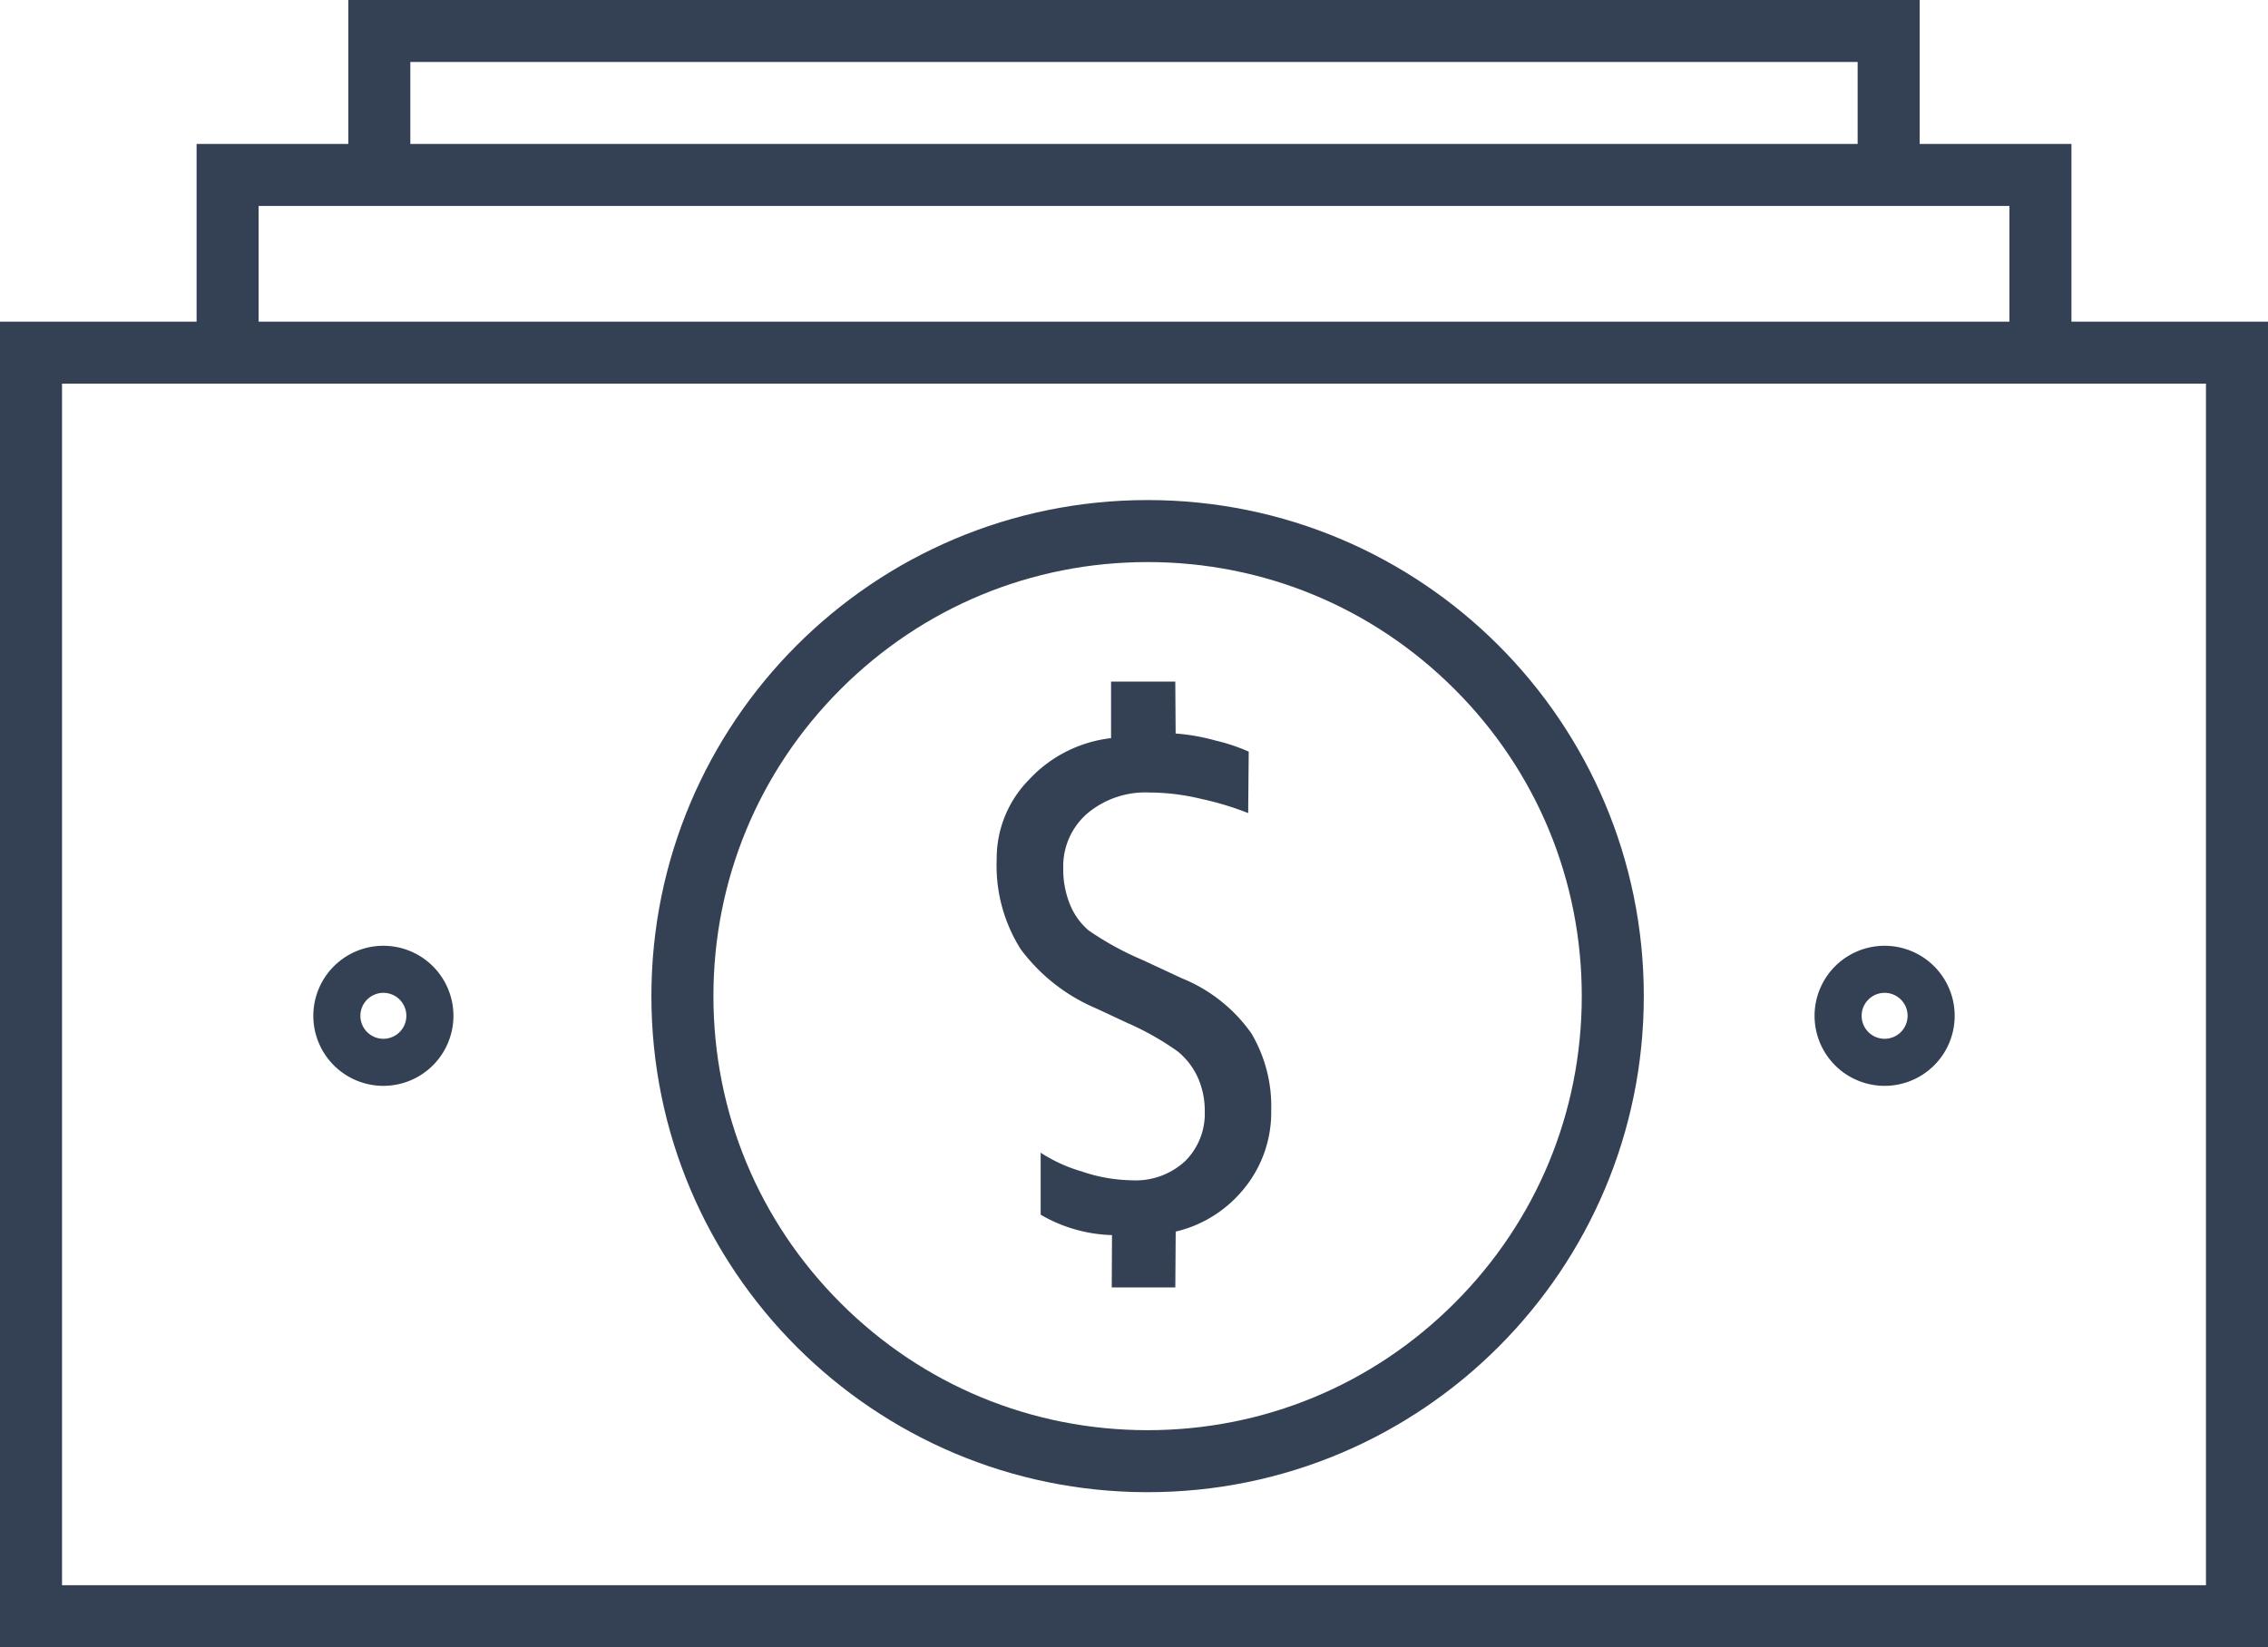
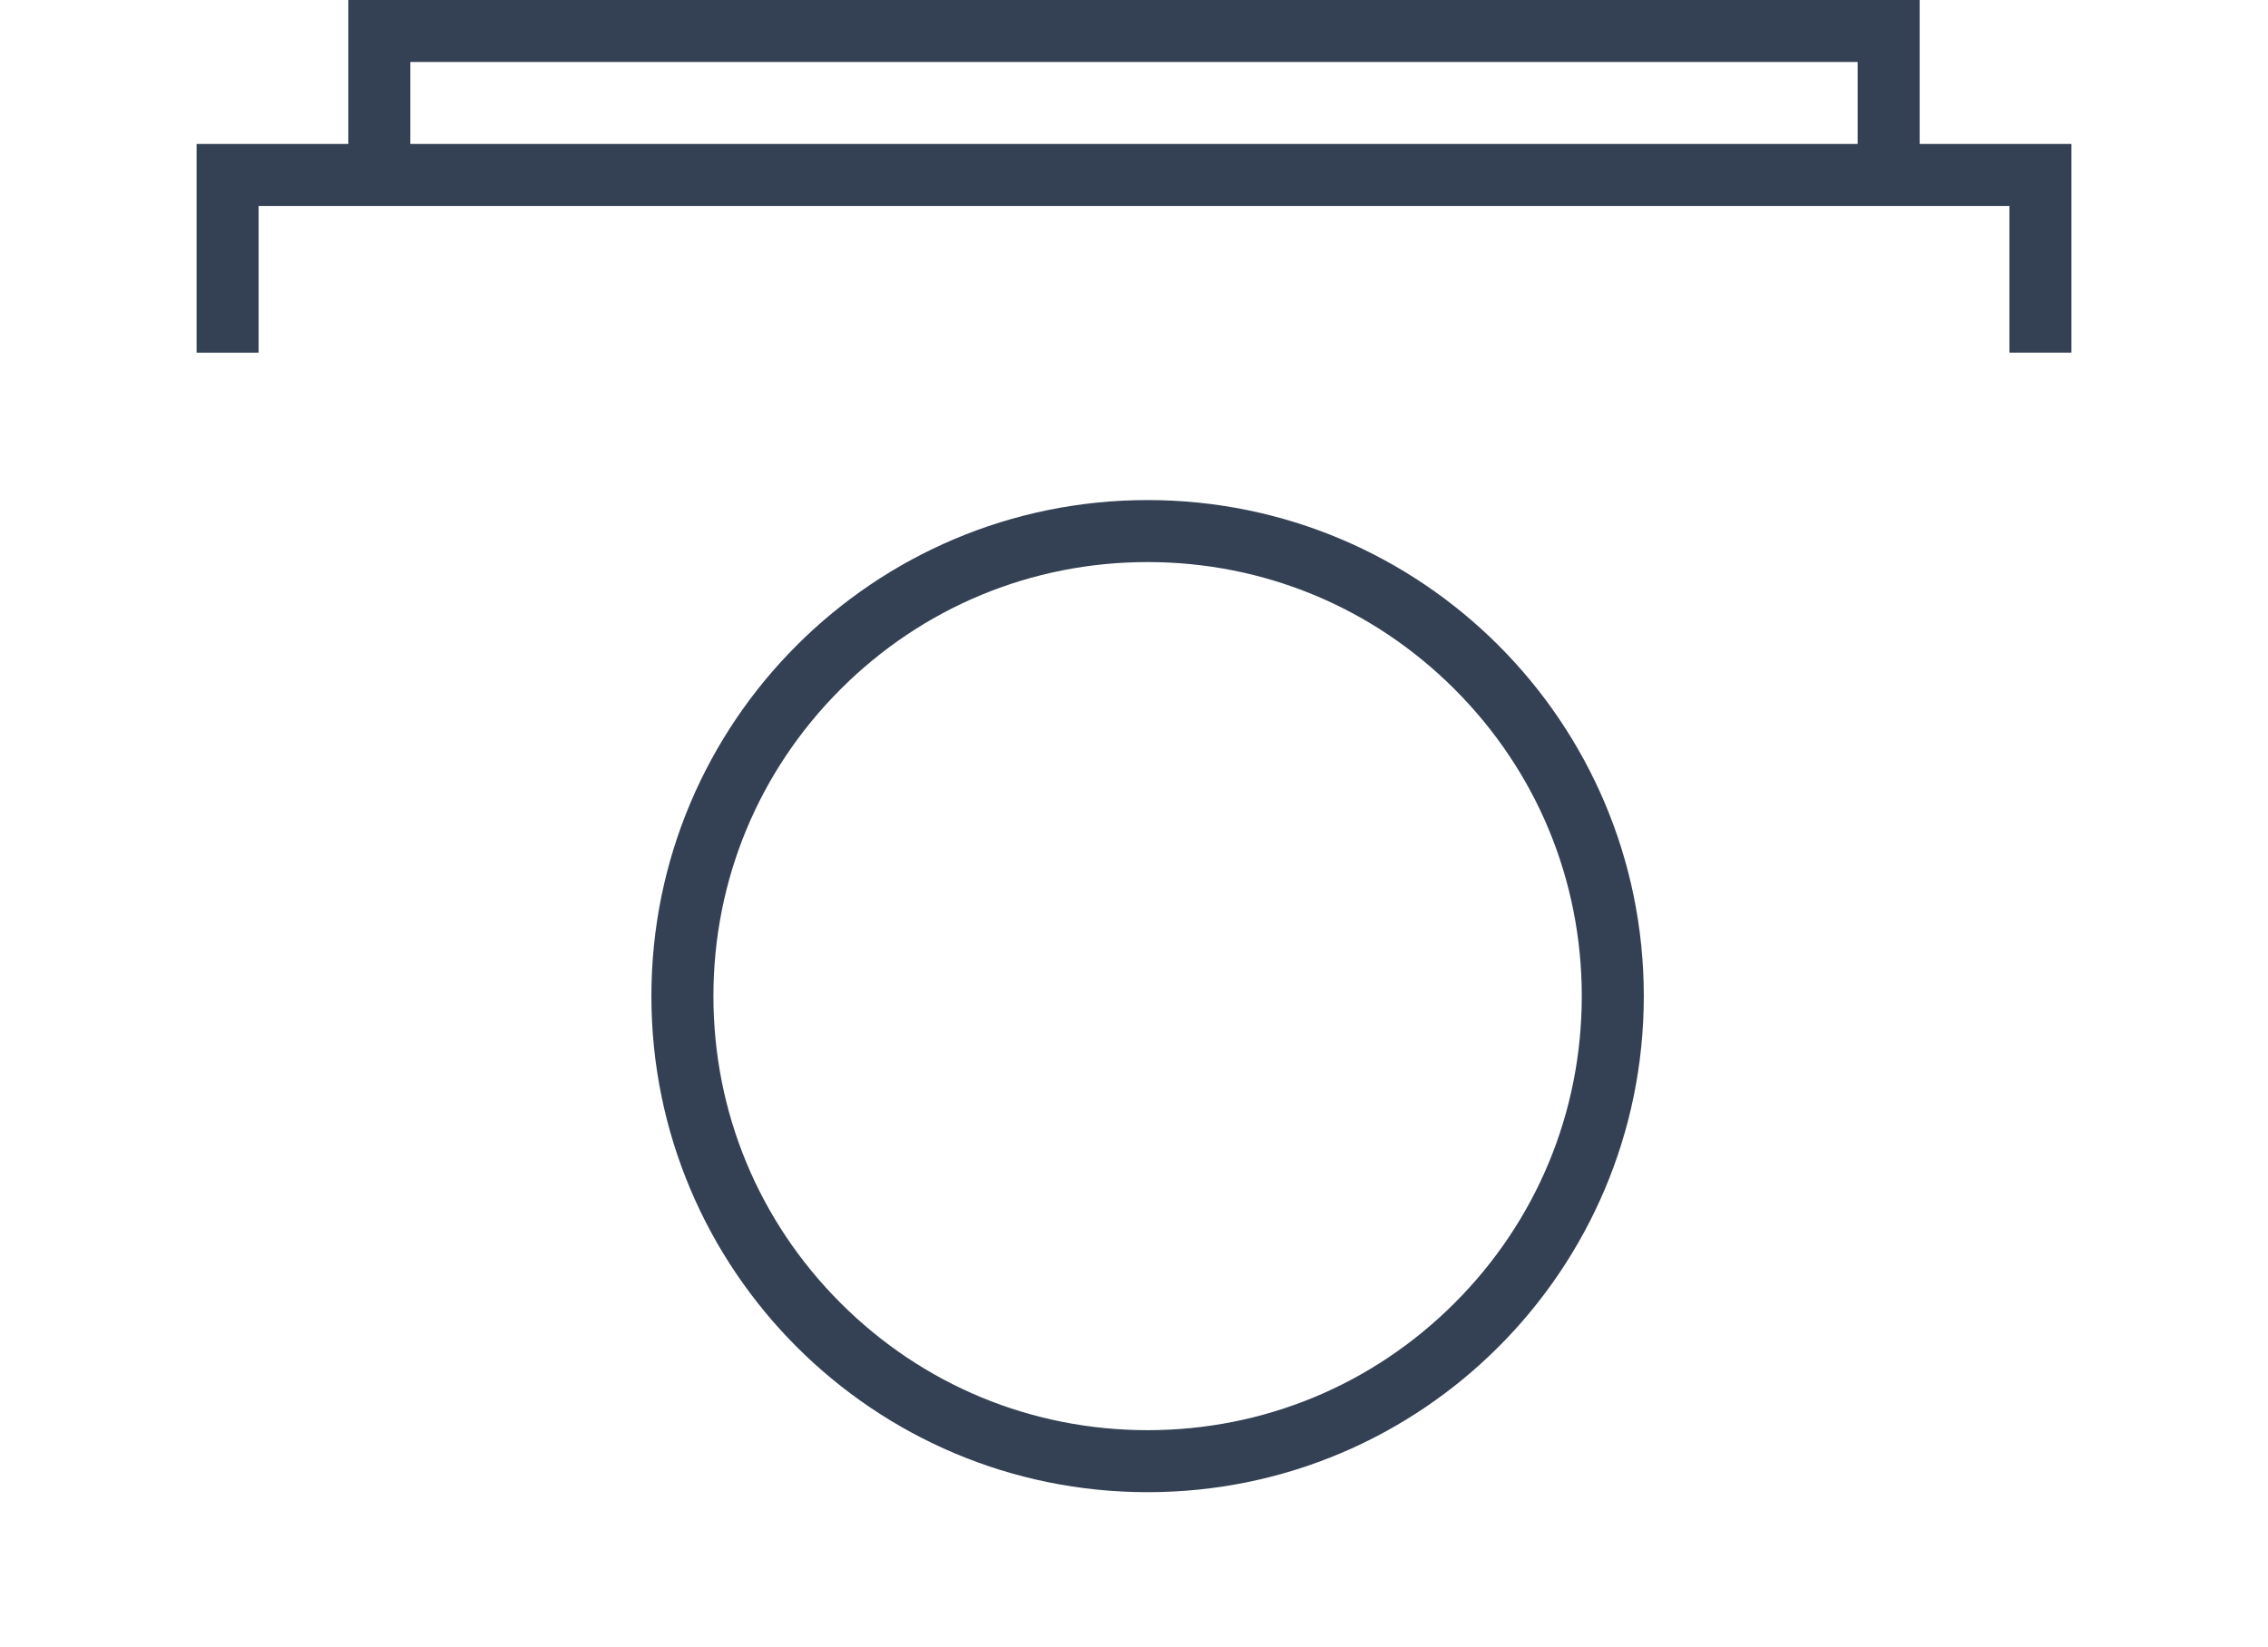
<svg xmlns="http://www.w3.org/2000/svg" width="73.131" height="53.13" viewBox="0 0 73.131 53.13">
  <g id="Group_3783" data-name="Group 3783" transform="translate(-433.996 -2773.871)">
    <g id="Path_5626" data-name="Path 5626" transform="translate(455 2790)" fill="none">
      <path d="M16,0A16,16,0,1,1,0,16,16,16,0,0,1,16,0Z" stroke="none" />
      <path d="M 16 2 C 12.26 2 8.745 3.456 6.101 6.101 C 3.456 8.745 2 12.26 2 16 C 2 19.74 3.456 23.255 6.101 25.899 C 8.745 28.544 12.26 30 16 30 C 19.74 30 23.255 28.544 25.899 25.899 C 28.544 23.255 30 19.74 30 16 C 30 12.26 28.544 8.745 25.899 6.101 C 23.255 3.456 19.74 2 16 2 M 16 0 C 24.837 0 32 7.163 32 16 C 32 24.837 24.837 32 16 32 C 7.163 32 0 24.837 0 16 C 0 7.163 7.163 0 16 0 Z" stroke="none" fill="#344154" />
    </g>
    <g id="Group_3749" data-name="Group 3749" transform="translate(-281.411 2144.951)">
      <g id="Group_3748" data-name="Group 3748" transform="translate(747.545 650.9)">
-         <path id="Path_5536" data-name="Path 5536" d="M770.211,662.348a6.575,6.575,0,0,1,1.285.226,5.975,5.975,0,0,1,1.072.358l-.018,1.982a9.621,9.621,0,0,0-1.505-.455,7.131,7.131,0,0,0-1.677-.208,2.9,2.9,0,0,0-2.018.687,2.251,2.251,0,0,0-.763,1.75,2.992,2.992,0,0,0,.22,1.18,2.159,2.159,0,0,0,.6.832,9.665,9.665,0,0,0,1.733.95l1.266.59a5.06,5.06,0,0,1,2.249,1.782,4.618,4.618,0,0,1,.638,2.479,3.885,3.885,0,0,1-.938,2.6,4.01,4.01,0,0,1-2.142,1.312l-.012,1.8h-2.05l.008-1.687a4.833,4.833,0,0,1-2.3-.658l0-2a4.936,4.936,0,0,0,1.309.6,5.235,5.235,0,0,0,1.631.29,2.34,2.34,0,0,0,1.723-.623,2.154,2.154,0,0,0,.628-1.6,2.612,2.612,0,0,0-.225-1.094,2.312,2.312,0,0,0-.644-.837,9.013,9.013,0,0,0-1.632-.923l-.988-.462a5.892,5.892,0,0,1-2.447-1.916,5.049,5.049,0,0,1-.773-2.9,3.616,3.616,0,0,1,1.036-2.56,4.269,4.269,0,0,1,2.652-1.346l0-1.823H770.2Z" transform="translate(-764.441 -660.669)" fill="#344154" />
-       </g>
-       <rect id="Rectangle_1663" data-name="Rectangle 1663" width="40.755" height="71.131" transform="translate(716.407 681.049) rotate(-90)" fill="none" stroke="#344154" stroke-miterlimit="10" stroke-width="2" />
-       <path id="Path_5537" data-name="Path 5537" d="M810.952,679.558a.759.759,0,1,0-.759.759A.759.759,0,0,0,810.952,679.558Z" transform="translate(-34.017 -17.874)" fill="none" stroke="#344154" stroke-miterlimit="10" stroke-width="3" />
-       <path id="Path_5538" data-name="Path 5538" d="M734.641,679.558a.759.759,0,1,0-.759.759A.759.759,0,0,0,734.641,679.558Z" transform="translate(-6.113 -17.874)" fill="none" stroke="#344154" stroke-miterlimit="10" stroke-width="3" />
+         </g>
      <path id="Path_5539" data-name="Path 5539" d="M726.4,642.972V637.24h58.454v5.731" transform="translate(-3.654 -2.677)" fill="none" stroke="#344154" stroke-miterlimit="10" stroke-width="2" />
      <path id="Path_5540" data-name="Path 5540" d="M734.113,634.563v-4.644h48.668v4.644" transform="translate(-6.475)" fill="none" stroke="#344154" stroke-miterlimit="10" stroke-width="2" />
    </g>
  </g>
</svg>